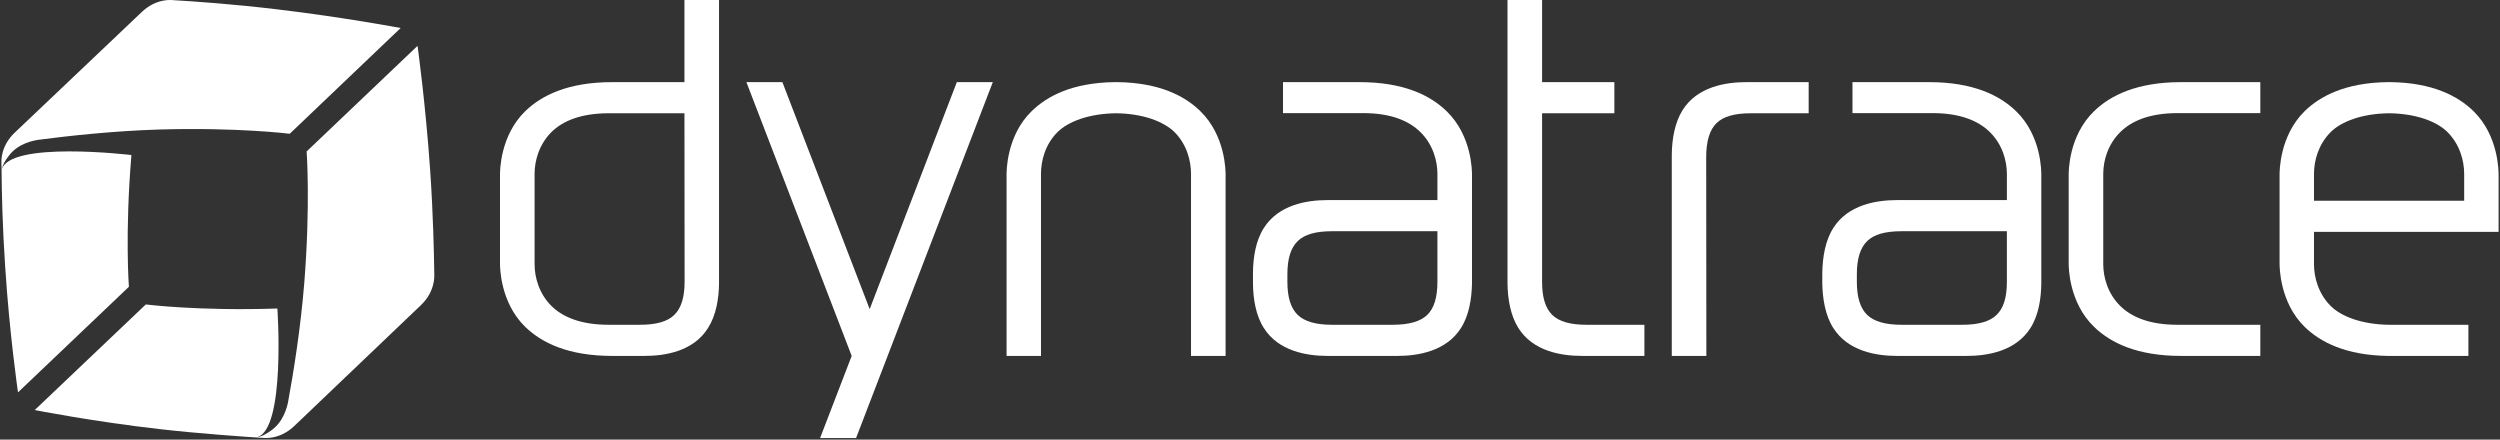
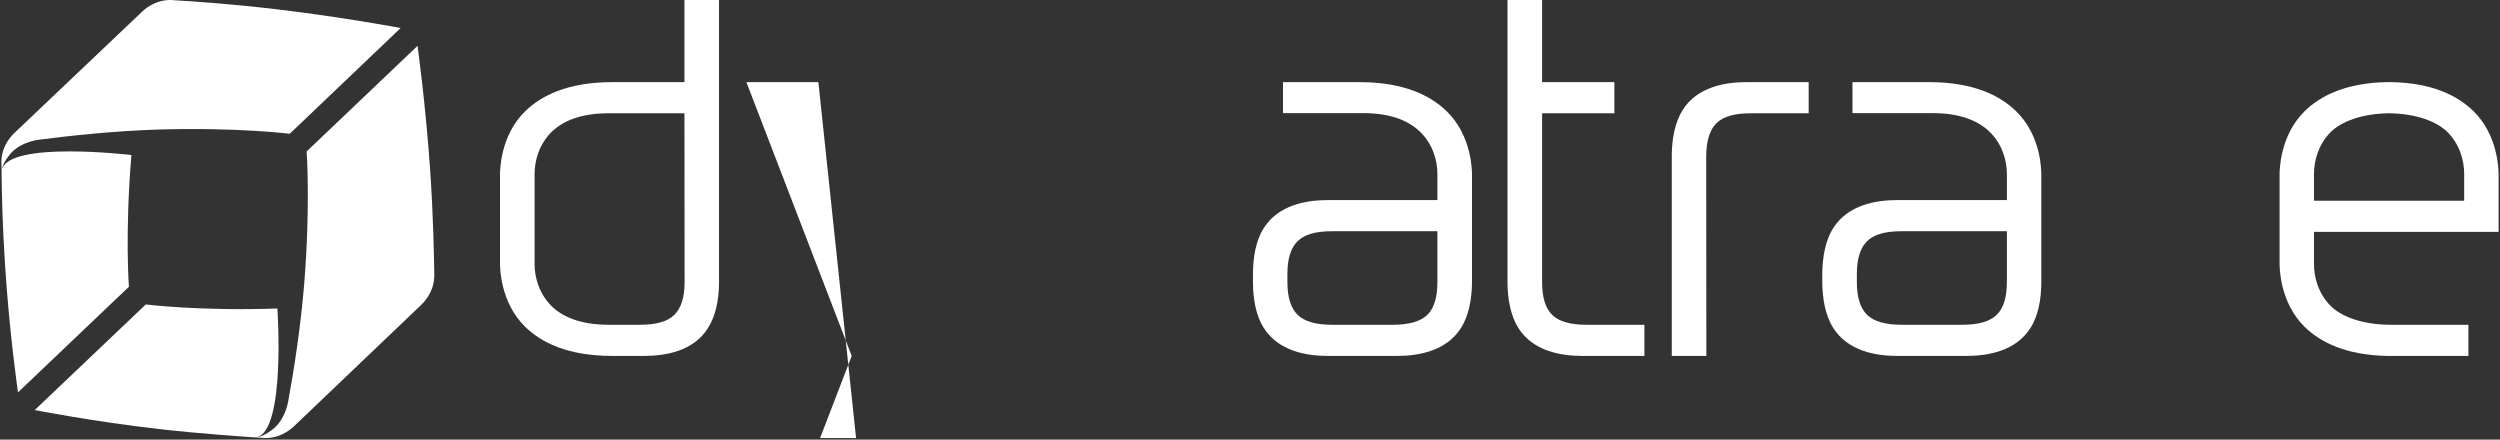
<svg xmlns="http://www.w3.org/2000/svg" version="1.2" viewBox="0 0 1598 281" width="1598" height="281">
  <rect x="0" y="0" width="1598" height="281" fill="#333333" stroke="none" />
  <title>Dynatrace_Logo_Horizontal_White-ai</title>
  <style>
		.s0 { fill: #ffffff } 
	</style>
  <g id="Layer 2">
	</g>
  <g id="Layer 1">
    <g id="&lt;Group&gt;">
      <path id="&lt;Path&gt;" class="s0" d="m1156.1 72.4h-36.9c-10.4 0-17.6 2-22 6.3-4.4 4.3-6.6 11.6-6.6 21.6l0.1 127.2h-22.1v-128.7c0.1-9.8 1.9-20.4 6.9-28.4 9.4-15 27.5-17.9 40.8-17.9h39.8z" />
      <path id="&lt;Path&gt;" class="s0" d="m1051.1 207.6v19.9h-39.8c-13.3 0-31.4-2.9-40.8-17.9-5-8-6.8-18.6-6.9-28.4v-181.2h22.1v52.5h46.2v19.9h-46.2v107.7c0 10 2.1 16.9 6.5 21.2 4.4 4.3 11.6 6.3 22 6.3z" />
      <path id="&lt;Compound Path&gt;" fill-rule="evenodd" class="s0" d="m459.6 0v181.2c-0.1 9.8-1.9 20.4-7 28.4-9.3 15-27.4 17.9-40.7 17.9h-20.6c-28.1 0-45.1-8.4-55.6-18.6-16.1-15.7-16.1-38.3-16.1-40.7v-56.4c0-2.4 0-25 16.1-40.7 10.5-10.2 27.5-18.6 55.6-18.6h46.2v-52.5zm-22 180.1l-0.1-107.7h-48.4c-18.2 0-29.5 5.1-36.5 11.9-8.1 8-10.9 18.6-10.9 26.8v57.8c0 8.2 2.8 18.8 10.9 26.8 7 6.8 18.3 11.9 36.5 11.9h19.9c10.4 0 17.6-2 22-6.3 4.4-4.3 6.6-11.2 6.6-21.2z" />
-       <path id="&lt;Path&gt;" class="s0" d="m1344.4 111.1v57.8c0 8.2 2.8 18.8 11 26.8 7 6.8 18.2 11.9 36.5 11.9h52.9v19.9h-50.7c-28.1 0-45.1-8.4-55.6-18.6-16.2-15.7-16.2-38.3-16.2-40.7v-56.4c0-2.4 0-25 16.2-40.7 10.5-10.2 27.5-18.6 55.6-18.6h50.7v19.8h-52.9c-18.3 0-29.5 5.2-36.5 12-8.2 8-11 18.6-11 26.8z" />
      <path id="&lt;Compound Path&gt;" fill-rule="evenodd" class="s0" d="m940.9 181.2c-0.2 9.8-1.9 20.4-7 28.4-9.4 14.9-27.4 17.9-40.7 17.9h-44.6c-13.4 0-31.4-3-40.8-17.9-5.1-8-6.8-18.6-6.9-28.4v-7c0.1-9.8 1.8-20.4 6.9-28.4 9.4-14.9 27.4-17.9 40.8-17.9h70.2v-16.8c0-8.2-2.8-18.8-11-26.8-7-6.8-18.2-12-36.5-12h-51.2v-19.8h49c28.1 0 45.1 8.4 55.6 18.6 16.2 15.7 16.2 38.3 16.2 40.7zm-22.1-1.1v-32.3h-67.3c-10.4 0-17.6 2-22 6.3-4.4 4.3-6.6 11.2-6.6 21.2v4.8c0 10 2.2 16.9 6.6 21.2 4.4 4.2 11.6 6.3 22 6.3h38.7c10.5 0 17.7-2.1 22.1-6.3 4.4-4.3 6.5-11.2 6.5-21.2z" />
      <path id="&lt;Compound Path&gt;" fill-rule="evenodd" class="s0" d="m1304.8 181.2c-0.1 9.8-1.8 20.4-6.9 28.4-9.4 14.9-27.4 17.9-40.8 17.9h-44.5c-13.4 0-31.4-3-40.8-17.9-5.1-8-6.8-18.6-7-28.4v-7c0.2-9.8 1.9-20.4 7-28.4 9.4-14.9 27.4-17.9 40.8-17.9h70.2v-16.8c0-8.2-2.8-18.8-11-26.8-7-6.8-18.3-12-36.5-12h-51.2v-19.8h49c28.1 0 45.1 8.4 55.6 18.6 16.2 15.7 16.1 38.3 16.1 40.7zm-22-1.1v-32.3h-67.3c-10.4 0-17.6 2-22 6.3-4.4 4.3-6.6 11.2-6.6 21.2v4.8c0 10 2.2 16.9 6.6 21.2 4.4 4.2 11.6 6.3 22 6.3h38.7c10.5 0 17.7-2.1 22-6.3 4.5-4.3 6.6-11.2 6.6-21.2z" />
-       <path id="&lt;Path&gt;" class="s0" d="m547.2 280h-23l20.2-52.5-67.3-175h23l55.8 145.1 55.7-145.1h23z" />
-       <path id="&lt;Path&gt;" class="s0" d="m783.4 227.5h-22.1v-116.4c0-8.2-2.6-18.8-10.7-26.8-6.8-6.6-19.9-11.7-37.2-11.9-17.4 0.2-30.5 5.3-37.3 11.9-8.1 8-10.7 18.6-10.7 26.8v116.4h-22c0-9 0-112.8 0-115.7 0-2.4-0.1-25 16-40.7 10.1-9.9 26.3-18.2 52.8-18.6h2.3c26.5 0.4 42.7 8.7 52.8 18.6 16.1 15.7 16.1 38.3 16.1 40.7 0 2.9 0 106.7 0 115.7z" />
+       <path id="&lt;Path&gt;" class="s0" d="m547.2 280h-23l20.2-52.5-67.3-175h23h23z" />
      <path id="&lt;Compound Path&gt;" fill-rule="evenodd" class="s0" d="m1597.1 111.8v36.4h-118v20.7c0 8.2 2.7 18.8 10.8 26.8 6.7 6.6 19.8 11.7 37.2 11.9h50.7v19.9h-51.9c-26.4-0.5-42.7-8.7-52.8-18.6-16-15.7-16-38.3-16-40.7v-56.4c0-2.4 0-25 16-40.7 10.1-9.9 26.4-18.2 52.8-18.6h2.4c26.4 0.4 42.7 8.7 52.8 18.6 16 15.7 16 38.3 16 40.7zm-22 16.5v-17.2c0-8.2-2.7-18.8-10.8-26.8-6.7-6.6-19.8-11.7-37.2-11.9-17.4 0.2-30.5 5.3-37.2 11.9-8.1 8-10.8 18.6-10.8 26.8v17.2z" />
      <path id="&lt;Path&gt;" class="s0" d="m82.4 183.3l-70.9 67.5c0 0-5.5-37.9-8.2-80.5-1.7-25.1-2.2-47.5-2.3-61.6 4.5-19 83-9.6 83-9.6-4.2 50.4-1.6 84.2-1.6 84.2z" />
      <path id="&lt;Path&gt;" class="s0" d="m164.3 279.5c-0.2 0.1-0.8 0.2-1.1 0.1-4.6-0.3-37-2.5-61-5.3-42.4-4.8-80-12.2-80-12.2l71-67.5c0 0 33.6 4.3 84.1 2.6 0 0 5.4 77.1-13 82.3z" />
      <path id="&lt;Path&gt;" class="s0" d="m6 99.1c-2.9 3.7-4.2 6.1-5 9.6q-0.1-2.4-0.1-4.4c0-0.9-0.7-10.8 8.5-19.5 20.5-19.4 71.2-67.6 81.3-77.2 9.3-8.8 19.1-7.6 20-7.5 13.6 0.8 38.1 2.5 65.8 5.8 42.4 5 79.6 12 79.6 12l-70.9 67.6c0 0-33.4-4.2-84-2.7-28.6 0.9-57 4-76.2 6.5-3.8 0.5-13.2 2.4-19 9.8z" />
      <path id="&lt;Path&gt;" class="s0" d="m277.6 175.4c0 0.9 0.7 10.8-8.5 19.6-10.1 9.6-60.7 57.9-81.1 77.4-9.2 8.7-19 7.6-19.9 7.5q-2.1-0.1-4.4-0.2c3.5-0.7 6-1.9 9.7-4.6 7.7-5.4 10.1-14.7 10.8-18.5 3.5-19 8-47.2 10.3-75.8 4-50.4 1.5-84 1.5-84l70.9-67.5c0 0 5.2 37.5 8.1 80.1 1.9 27.8 2.4 52.4 2.6 66z" />
    </g>
  </g>
</svg>